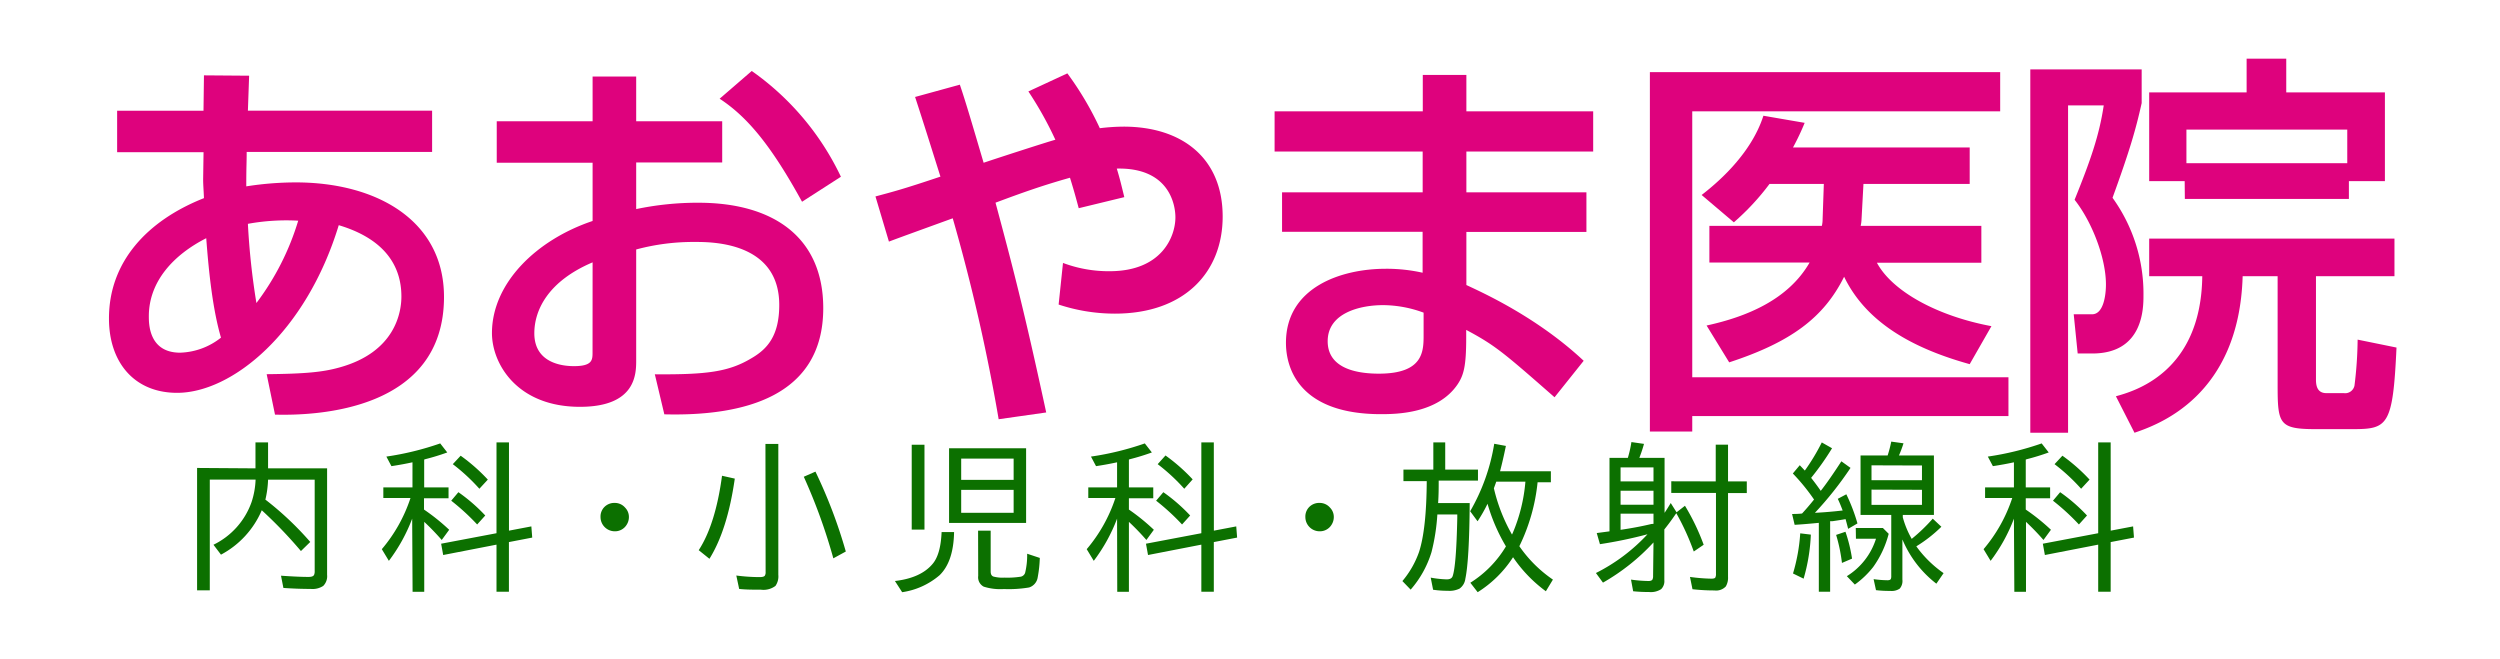
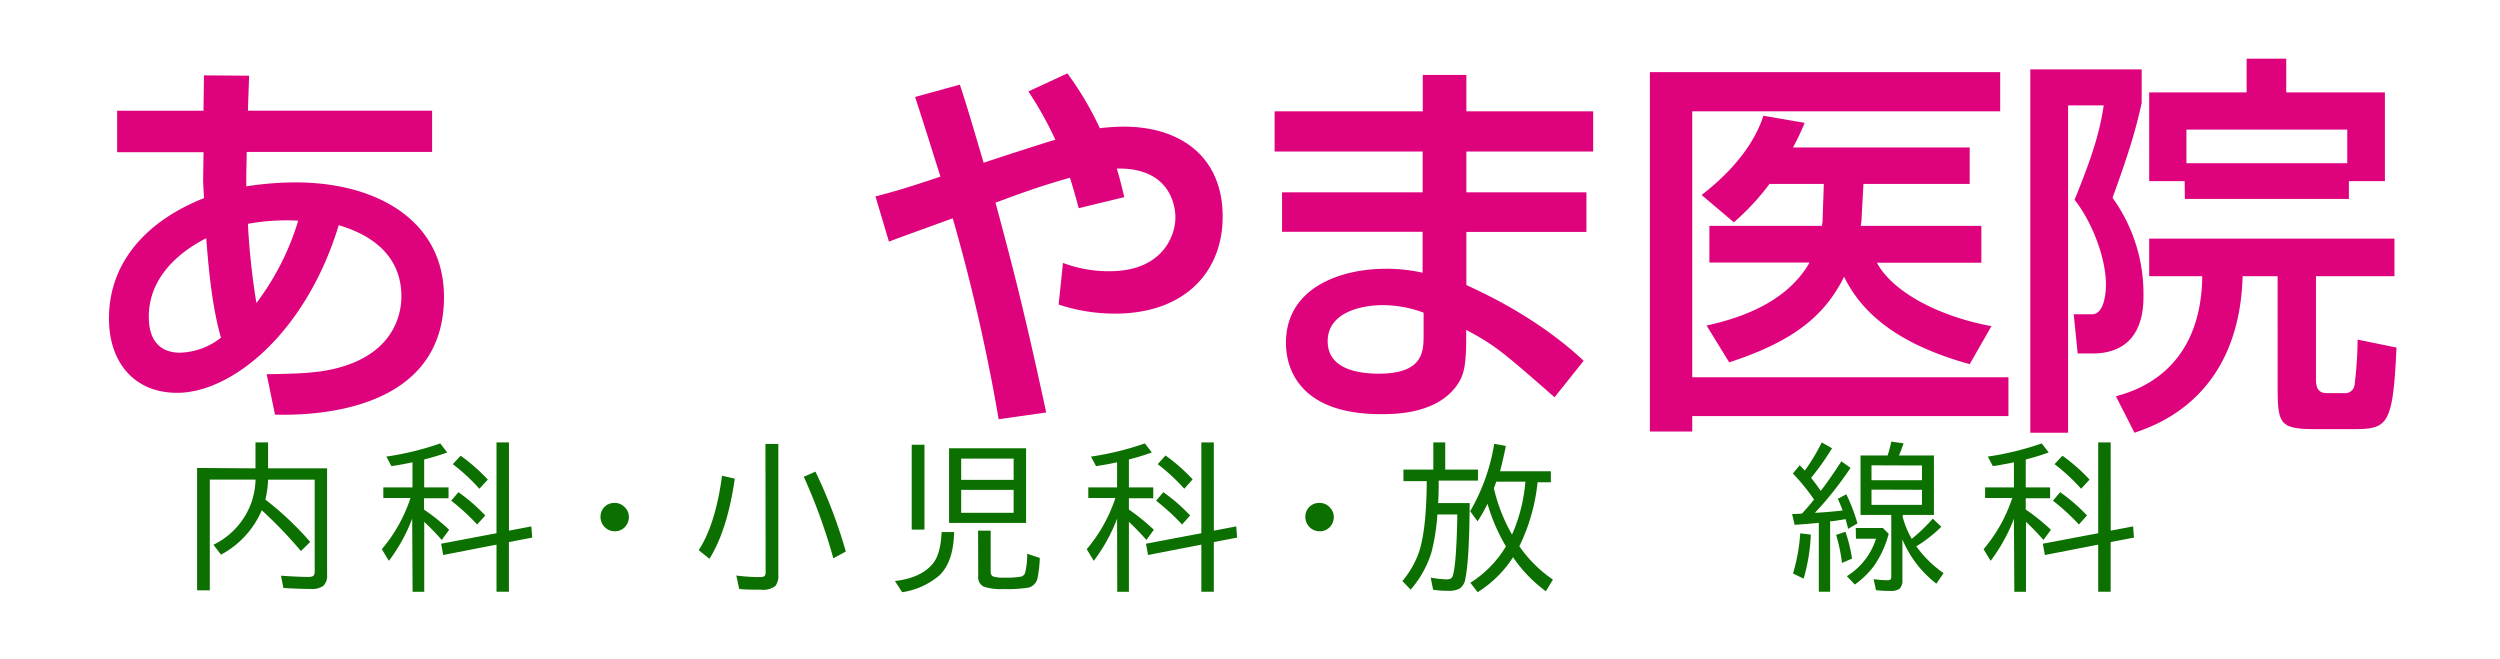
<svg xmlns="http://www.w3.org/2000/svg" viewBox="0 0 429 113">
  <defs>
    <style>.a{fill:#fff;}.b{fill:#de027d;}.c{fill:#0c7000;}</style>
  </defs>
  <rect class="a" width="429" height="113" />
  <path class="b" d="M35,12.93l7.75.06-.21,6H74.15v7.08H42.33c0,2-.07,2.31-.07,5.91a55,55,0,0,1,8.5-.68c13.87,0,25.43,6.53,25.43,19.65,0,19.45-21.69,20.4-29,20.2l-1.43-6.94c6.59-.07,9.59-.34,12.51-1.16,9.59-2.65,10.61-9.51,10.61-12.17,0-5.37-3-9.92-10.75-12.24-5.64,18.5-18.35,28.77-27.74,28.77-7.41,0-11.69-5.31-11.69-12.72C18.67,45,25.19,37.88,35,34c-.07-1.7-.14-2.24-.14-3.26l.07-4.62H20.1V19H34.92Zm.4,27.94c-5.5,2.79-9.86,7.34-9.86,13.4,0,1.29,0,6.25,5.38,6.25a11.83,11.83,0,0,0,7-2.58C36.55,53.25,35.87,47.26,35.39,40.87Zm15.78-3a36.82,36.82,0,0,0-8.64.54A123.24,123.24,0,0,0,44,52,44.9,44.9,0,0,0,51.17,37.88Z" />
-   <path class="b" d="M101.69,13.13h7.48v7.68h14.76v7.07H109.17v8a51.26,51.26,0,0,1,10.68-1.09c12.85,0,21.42,5.91,21.42,18.09,0,15.23-13.74,18.56-27.27,18.22l-1.63-6.87c8.84.07,12.65-.41,16.52-2.72,2.72-1.56,4.83-3.81,4.83-9.18,0-10.81-11.56-10.81-14.42-10.81a37.84,37.84,0,0,0-10.13,1.29v19c0,2.31,0,8-9.65,8-10.81,0-15.1-7.41-15.1-12.65,0-8.57,7.62-16,17.27-19.24v-10H85.24V20.81h16.45Zm0,31.89c-7.68,3.26-10,8.23-10,12.17,0,5.37,5.3,5.64,6.8,5.64,3.19,0,3.19-1.09,3.19-2.38ZM129,12.18a46.59,46.59,0,0,1,15.3,18.15l-6.67,4.29c-5.3-9.66-9.38-14.56-14.14-17.68Z" />
  <path class="b" d="M183.16,12.59A54.28,54.28,0,0,1,188.73,22a35.25,35.25,0,0,1,4.08-.27c10,0,17,5.37,17,15.43,0,9.59-6.6,16.66-18.49,16.66a30.76,30.76,0,0,1-9.66-1.56l.75-7.14a22.27,22.27,0,0,0,8,1.42c9,0,11.29-6,11.29-9.24,0-2.31-1.16-8.57-10.06-8.37.54,1.77.81,2.93,1.29,4.9l-7.82,1.9c-.41-1.49-.68-2.58-1.5-5.23-4.83,1.36-8.22,2.58-12.78,4.28,2.92,10.88,4.83,18.09,8.7,36l-8.16,1.16a319.43,319.43,0,0,0-7.88-34.48c-1.7.62-9.39,3.4-10.95,4l-2.31-7.75c3.06-.82,4.69-1.23,11.15-3.4-1.7-5.38-2.86-9.12-4.35-13.67l7.68-2.11c1,2.93,2.11,6.73,4.08,13.4,2-.68,10.81-3.54,12.31-3.95a61.57,61.57,0,0,0-4.63-8.29Z" />
  <path class="b" d="M244.15,19.11V12.86h7.48v6.25h21.76V26H251.63v7h20.6v6.8h-20.6v9.11c2.45,1.16,12,5.38,20.13,13l-5,6.26c-8.77-7.69-10.19-8.91-15.16-11.56v1.36c0,4.82-.41,6.39-1.49,8-3.4,5-10.47,5.1-13.13,5.1-13.66,0-16.31-7.48-16.31-12.24,0-9.52,9.45-12.71,17.13-12.71a28.29,28.29,0,0,1,6.32.68V39.78H220V33h24.13V26H218.72V19.11Zm.14,34.54a20.37,20.37,0,0,0-6.94-1.29c-3.87,0-9.52,1.29-9.52,6.19,0,4.55,4.7,5.57,8.78,5.57,7.68,0,7.68-3.87,7.68-6.66Z" />
  <path class="b" d="M283.12,12.38h60.11v6.73H290.39V64.74h54.26V71.4H290.39v2.65h-7.27Zm29.51,26.38a4.8,4.8,0,0,0,.13-1.15l.21-6.05h-9.32a41.93,41.93,0,0,1-6.12,6.59L292,33.46c2-1.56,8.36-6.6,10.6-13.6l7.08,1.22a41.18,41.18,0,0,1-2,4.22H338v6.26H319.77l-.34,6.25a6,6,0,0,1-.14.95H340v6.33H322.08c2.58,4.82,10.2,9.11,19.65,10.88L338,62.49c-9.79-2.72-17.75-7.14-21.55-15-3.47,7-9.11,11.22-19.72,14.69l-3.88-6.32c6.87-1.5,14-4.42,17.68-10.81h-17.2V38.76Z" />
  <path class="b" d="M348.4,11.91h19.11v5.78c-1,4.48-2,8-5,16.25a28.11,28.11,0,0,1,5.31,16.72c0,2.18,0,10-8.78,10h-2.51l-.68-6.73H359c2,0,2.38-3.4,2.38-5.1,0-4.56-2.38-10.75-5.38-14.55,2.72-6.74,4.22-11,5-16.19h-6.12V74.26H348.4ZM410.89,47.4H397.42V65.14c0,.89.14,2.32,1.77,2.32h3a1.63,1.63,0,0,0,1.84-1.3,67.53,67.53,0,0,0,.54-7.88l6.67,1.36c-.62,13.53-1.5,14-7.62,14h-6.19c-6.39,0-6.59-.88-6.59-7.68V47.4h-6c-.61,20.67-14.61,25.5-18.56,26.86L363.09,68c2.92-.82,14.62-3.94,14.82-20.6H368.8V40.94h42.09Zm-36-16.32H368.8V15.85h16.72V10.07h6.8v5.78h16.93V31.08h-6.18v3.06H374.92ZM402.79,28V22.24h-27.6V28Z" />
  <path class="c" d="M43.84,80.37V75.92H46v4.45H56.13V98.64a2.36,2.36,0,0,1-.66,1.9,3.35,3.35,0,0,1-2.15.52c-1.57,0-3.14-.06-4.69-.17l-.41-2.1c2,.14,3.56.21,4.73.21.51,0,.82-.11.94-.34A1.49,1.49,0,0,0,54,98V82.31H46a17.3,17.3,0,0,1-.46,3.43l.23.17A53.61,53.61,0,0,1,53.24,93l-1.6,1.56a76.14,76.14,0,0,0-6.72-7,15.53,15.53,0,0,1-7,7.62l-1.29-1.7a12.92,12.92,0,0,0,6.54-7.33,13.88,13.88,0,0,0,.69-3.85H36v19H33.82v-21Z" />
  <path class="c" d="M70.73,89a28.84,28.84,0,0,1-4,7.24l-1.21-2a26.21,26.21,0,0,0,4.92-8.78H65.78V83.64h5V79.33c-1.14.25-2.34.47-3.61.66l-.87-1.64a49.59,49.59,0,0,0,9.24-2.26l1.21,1.55A38.58,38.58,0,0,1,73,78.79l-.21.07v4.78h4.18V85.5H72.76v1.94a35.08,35.08,0,0,1,4.32,3.47L75.8,92.66a42.42,42.42,0,0,0-3-3.11v12h-2Zm16.61,2.06,3.84-.73.15,1.92-4,.77v8.52H85.2V93.46l-9.15,1.78L75.7,93.3l9.5-1.8V75.92h2.14ZM81.88,90a38.58,38.58,0,0,0-4.45-4.08l1.23-1.46a29.12,29.12,0,0,1,4.61,4Zm.38-6.13a32.65,32.65,0,0,0-4.56-4.22l1.35-1.45a30.85,30.85,0,0,1,4.66,4.1Z" />
  <path class="c" d="M105.51,86.3a2.32,2.32,0,0,1,1.75.8,2.26,2.26,0,0,1,.66,1.64,2.45,2.45,0,0,1-.38,1.3,2.34,2.34,0,0,1-2.07,1.13,2.45,2.45,0,0,1-2.42-2.45,2.32,2.32,0,0,1,1-2A2.41,2.41,0,0,1,105.51,86.3Z" />
  <path class="c" d="M119.9,94.41q2.88-4.43,4-12.77l2.19.49q-1.26,8.81-4.35,13.76Zm11.45-18.23h2.21V98.64a2.85,2.85,0,0,1-.49,1.9,3.42,3.42,0,0,1-2.5.65c-1.36,0-2.6,0-3.73-.13l-.49-2.3a31.52,31.52,0,0,0,4,.27c.47,0,.77-.08.89-.24a1.07,1.07,0,0,0,.14-.62ZM143,95.81a96.44,96.44,0,0,0-5.07-14l2-.88a85.34,85.34,0,0,1,5.21,13.71Z" />
  <path class="c" d="M153.57,99.7c2.92-.34,5.06-1.3,6.4-2.86,1-1.12,1.5-3,1.61-5.54h2.14q-.09,5.07-2.48,7.4a12.64,12.64,0,0,1-6.43,2.92Zm2.88-23.38h2.19V90.88h-2.19Zm19.63.6V89.73H162.86V76.92ZM164.94,78.7v3.64h9V78.7Zm0,5.36V88h9V84.06Zm2.9,7H170v7q0,.69.45.87a6,6,0,0,0,1.94.19,15.05,15.05,0,0,0,2.77-.16,1,1,0,0,0,.75-.66,12.81,12.81,0,0,0,.35-3.28l2.17.72a21,21,0,0,1-.36,3.33,2.15,2.15,0,0,1-1.48,1.74,21,21,0,0,1-4.32.27,9.39,9.39,0,0,1-3.46-.41,1.81,1.81,0,0,1-.95-1.84Z" />
  <path class="c" d="M191.69,89a28.84,28.84,0,0,1-4,7.24l-1.21-2a26.21,26.21,0,0,0,4.92-8.78h-4.65V83.64h4.94V79.33c-1.14.25-2.34.47-3.61.66l-.87-1.64a49.59,49.59,0,0,0,9.24-2.26l1.21,1.55a38.58,38.58,0,0,1-3.73,1.15l-.21.07v4.78h4.18V85.5h-4.18v1.94A35.08,35.08,0,0,1,198,90.91l-1.28,1.75a42.42,42.42,0,0,0-3-3.11v12h-2Zm16.61,2.06,3.84-.73.15,1.92-4,.77v8.52h-2.14V93.46L197,95.24l-.35-1.94,9.5-1.8V75.92h2.14ZM202.84,90a38.58,38.58,0,0,0-4.45-4.08l1.24-1.46a29.49,29.49,0,0,1,4.6,4Zm.38-6.13a32.65,32.65,0,0,0-4.56-4.22L200,78.16a30.85,30.85,0,0,1,4.66,4.1Z" />
  <path class="c" d="M226.47,86.3a2.32,2.32,0,0,1,1.75.8,2.26,2.26,0,0,1,.66,1.64,2.45,2.45,0,0,1-.38,1.3,2.34,2.34,0,0,1-2.07,1.13A2.45,2.45,0,0,1,224,88.72a2.32,2.32,0,0,1,1-2A2.41,2.41,0,0,1,226.47,86.3Z" />
  <path class="c" d="M246.88,82.47c0,1.17,0,2.45-.1,3.86h5.42q-.07,9.81-.75,13a2.42,2.42,0,0,1-1,1.68,3.92,3.92,0,0,1-2,.37,16.92,16.92,0,0,1-2.53-.18l-.41-2.08a17.66,17.66,0,0,0,2.76.3q.8,0,1-.54.63-1.78.8-10v-.6h-3.42a34.71,34.71,0,0,1-1,6.45,17.55,17.55,0,0,1-3.58,6.45l-1.42-1.47a15.91,15.91,0,0,0,2.86-5q1.27-3.91,1.32-12.15h-4V80.58h5.13V75.92H248v4.66h5.62v1.89Zm13.84,11.26a22.2,22.2,0,0,0,5.76,5.73l-1.21,2a23.93,23.93,0,0,1-5.63-5.84,19.62,19.62,0,0,1-6.07,6L252.31,100a18.69,18.69,0,0,0,6.11-6.24,31,31,0,0,1-3.16-7.31,25,25,0,0,1-1.71,3l-1.27-1.72a33.84,33.84,0,0,0,4.13-11.58l2,.37c-.34,1.67-.68,3.12-1,4.35h8.72v1.89h-2.28A32.33,32.33,0,0,1,260.72,93.73Zm-1.25-2c0-.07.07-.15.1-.23a28.54,28.54,0,0,0,2.19-8.85h-5c-.14.41-.28.79-.41,1.14A29.28,29.28,0,0,0,259.47,91.75Z" />
-   <path class="c" d="M283.74,93.08a36,36,0,0,1-8.67,6.9l-1.21-1.65a31,31,0,0,0,8.85-6.65,76,76,0,0,1-8.16,1.7L274,91.47l2.19-.29V78.57h3.15a20,20,0,0,0,.61-2.71l2.16.31a23.21,23.21,0,0,1-.8,2.4h4.33V88c.29-.42.65-1,1.06-1.68l1,1.59,1.44-1.12a38,38,0,0,1,3.21,6.69l-1.7,1.16a42.5,42.5,0,0,0-3-6.58l-.42.61c-.52.75-1.06,1.47-1.63,2.18v8.71a1.91,1.91,0,0,1-.55,1.54,3.23,3.23,0,0,1-2.07.49,26,26,0,0,1-2.73-.13l-.37-2a24.12,24.12,0,0,0,3,.24q.54,0,.69-.27a1.39,1.39,0,0,0,.1-.62Zm0-10.47v-2.4h-5.65v2.4Zm0,4v-2.4h-5.65v2.4Zm0,3.28V88.15h-5.65v2.77c1.68-.25,3.45-.56,5.28-1Zm10.68-7.28V76.3h2.11v6.31h3.22v2h-3.22V99a2.91,2.91,0,0,1-.38,1.63,2.27,2.27,0,0,1-1.95.69,33.49,33.49,0,0,1-3.77-.21L290,99a29.88,29.88,0,0,0,3.68.3c.36,0,.57-.06.66-.18a1.28,1.28,0,0,0,.12-.66V84.59h-7.67v-2Z" />
  <path class="c" d="M311.29,85.72a34.15,34.15,0,0,0-3.64-4.47l1.19-1.42.87.92a36.17,36.17,0,0,0,2.91-4.83l1.76,1A46.62,46.62,0,0,1,310.79,82c.62.78,1.17,1.53,1.65,2.23.95-1.2,2.13-2.9,3.54-5.07l1.57,1.13A59.84,59.84,0,0,1,311.44,88c1.61-.08,3.2-.22,4.76-.4-.28-.74-.55-1.42-.84-2l1.47-.78a30.67,30.67,0,0,1,1.91,5l-1.6.93c-.15-.6-.3-1.16-.44-1.67-.48.09-1.23.21-2.26.36l-.39,0v12.1h-1.94V89.72c-1.74.17-3.13.28-4.15.34l-.44-1.86c1,0,1.52-.06,1.71-.08C309.82,87.49,310.51,86.69,311.29,85.72Zm-3.61,12.69a31.07,31.07,0,0,0,1.24-6.89l1.82.22a31.3,31.3,0,0,1-1.24,7.56Zm8.4-1.81a28,28,0,0,0-1-4.81l1.6-.54a25.7,25.7,0,0,1,1.13,4.61Zm2.37-6h4.65l1,1a17.14,17.14,0,0,1-2.67,5.71,15.31,15.31,0,0,1-3.14,3l-1.37-1.44a11.67,11.67,0,0,0,5-6.42h-3.44Zm8,2v6.86A2,2,0,0,1,326,101a2.42,2.42,0,0,1-1.61.4,18.86,18.86,0,0,1-2.47-.13l-.41-1.89a18,18,0,0,0,2.38.19c.32,0,.51-.08.58-.23a1.23,1.23,0,0,0,.07-.5V88.36h-5.27V78.16h4.65a21.53,21.53,0,0,0,.62-2.38l2.1.29a19.14,19.14,0,0,1-.78,2.09h6v10.2h-5.34v.41a15.68,15.68,0,0,0,1.53,3.7A29.36,29.36,0,0,0,331.66,89l1.48,1.39a23.76,23.76,0,0,1-4.3,3.36,19.33,19.33,0,0,0,4.68,4.6l-1.24,1.81A18.7,18.7,0,0,1,326.48,92.63Zm-5.3-12.75v2.55h8.66V79.88Zm0,4.17v2.61h8.66V84.05Z" />
  <path class="c" d="M345.59,89a28.84,28.84,0,0,1-4,7.24l-1.21-2a26.21,26.21,0,0,0,4.92-8.78h-4.66V83.64h4.95V79.33c-1.14.25-2.34.47-3.61.66l-.87-1.64a49.59,49.59,0,0,0,9.24-2.26l1.21,1.55a38.58,38.58,0,0,1-3.73,1.15l-.21.07v4.78h4.18V85.5h-4.18v1.94a35.08,35.08,0,0,1,4.32,3.47l-1.28,1.75a42.42,42.42,0,0,0-3-3.11v12h-2Zm16.61,2.06,3.84-.73.15,1.92-4,.77v8.52h-2.14V93.46l-9.15,1.78-.35-1.94,9.5-1.8V75.92h2.14ZM356.74,90a38.58,38.58,0,0,0-4.45-4.08l1.23-1.46a29.12,29.12,0,0,1,4.61,4Zm.38-6.13a32.65,32.65,0,0,0-4.56-4.22l1.35-1.45a30.85,30.85,0,0,1,4.66,4.1Z" />
</svg>